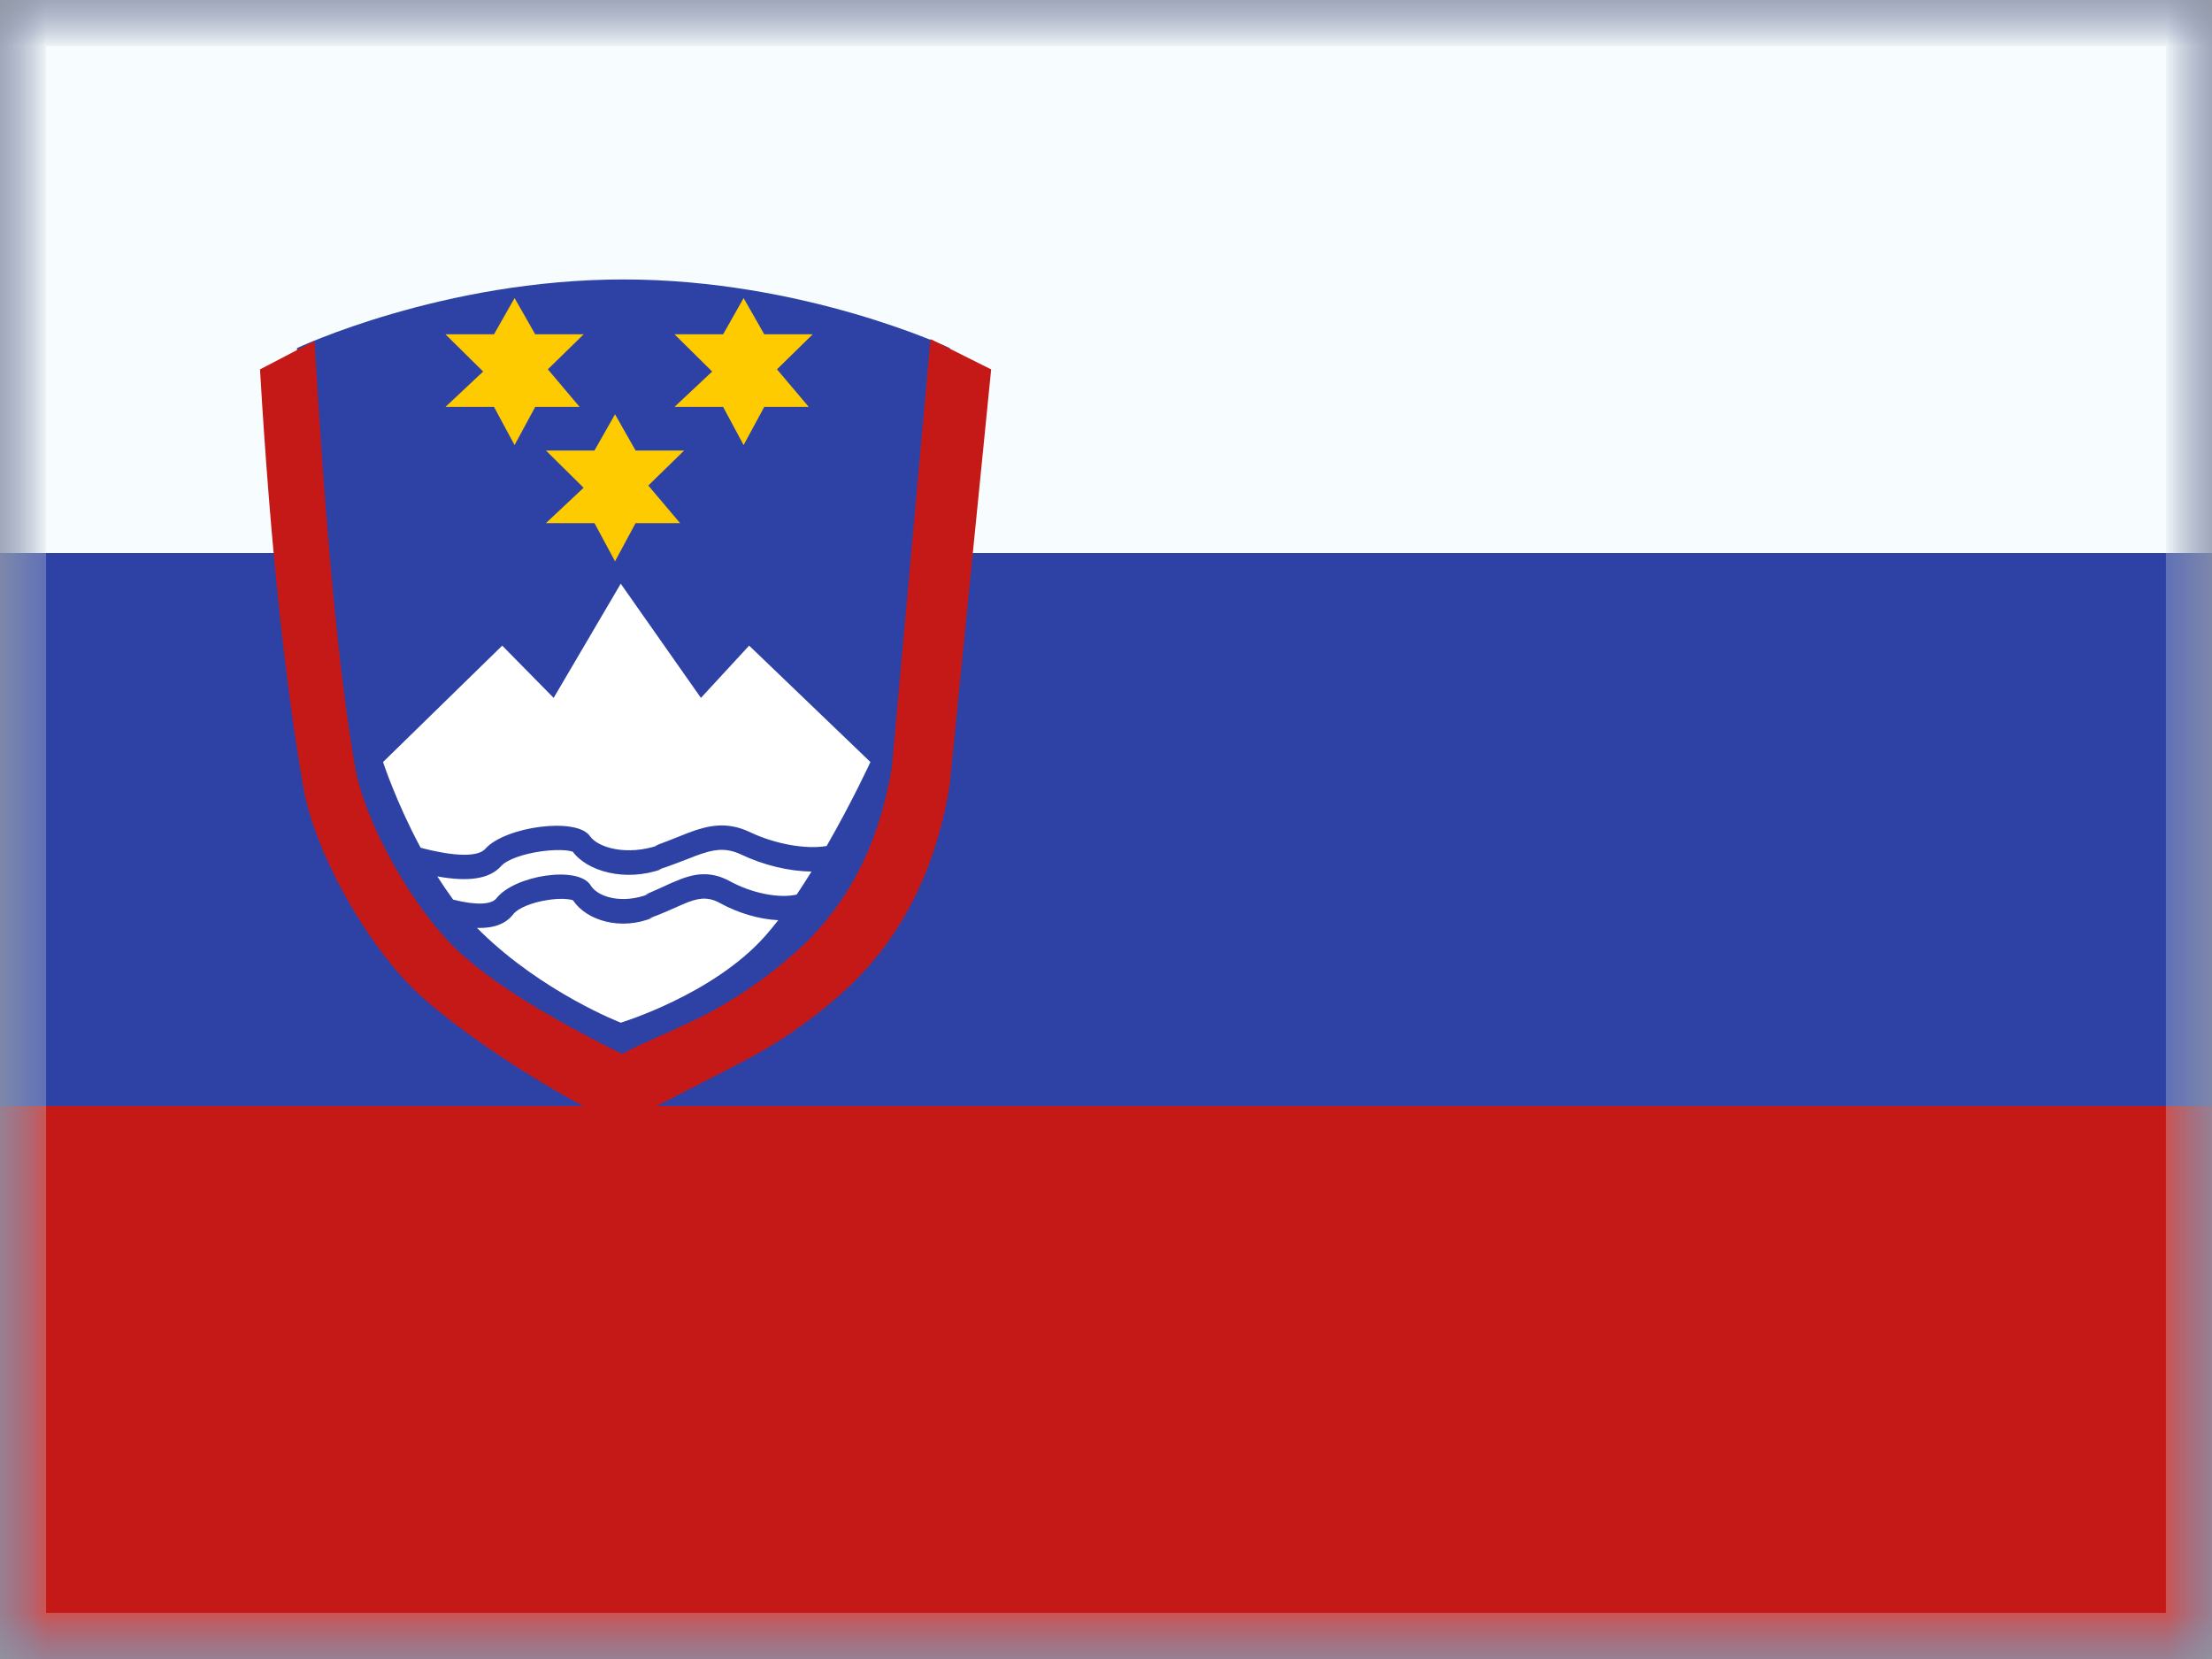
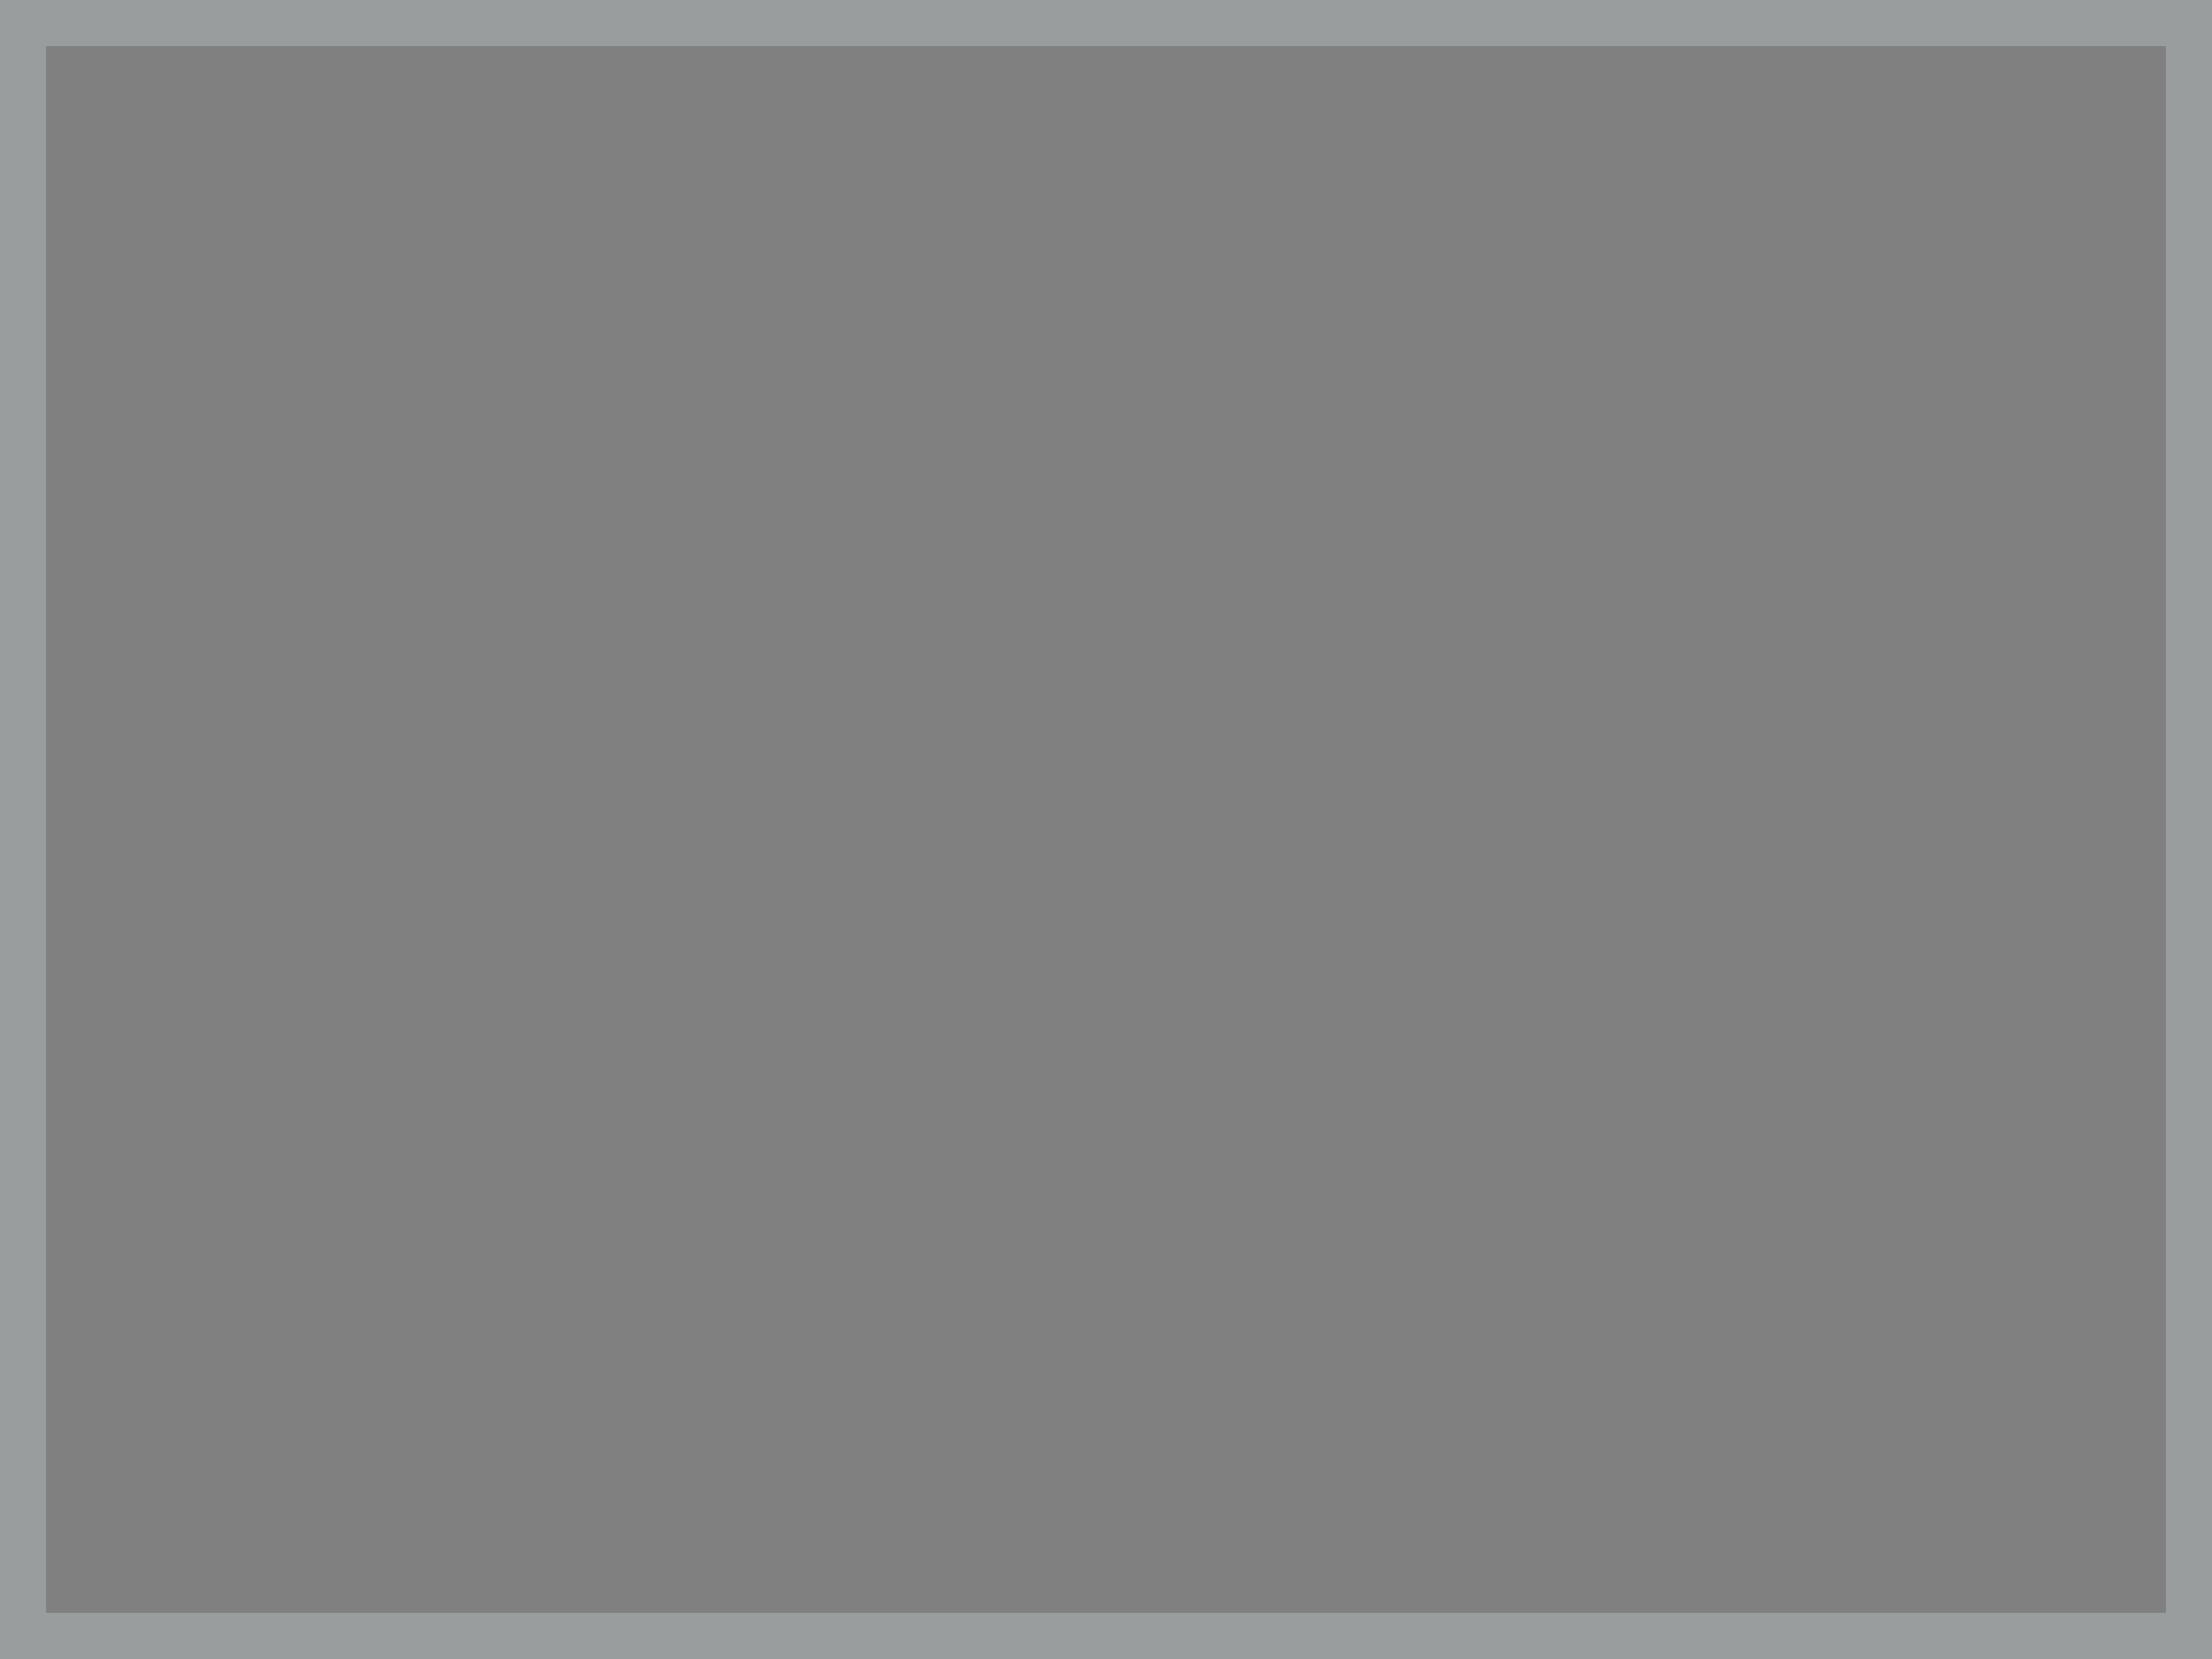
<svg xmlns="http://www.w3.org/2000/svg" width="24" height="18" viewBox="0 0 24 18" fill="none">
  <rect x="0" y="0" width="24" height="18" fill="#808080" stroke="none" />
  <g clip-path="url(#clip0_5_1906)">
    <mask id="mask0_5_1906" style="mask-type:luminance" maskUnits="userSpaceOnUse" x="0" y="0" width="24" height="18">
-       <rect width="24" height="18" fill="white" />
-     </mask>
+       </mask>
    <g mask="url(#mask0_5_1906)">
-       <path fill-rule="evenodd" clip-rule="evenodd" d="M0 0V18H24V0H0Z" fill="#2E42A5" />
      <mask id="mask1_5_1906" style="mask-type:luminance" maskUnits="userSpaceOnUse" x="0" y="0" width="24" height="18">
        <path fill-rule="evenodd" clip-rule="evenodd" d="M0 0V18H24V0H0Z" fill="white" />
      </mask>
      <g mask="url(#mask1_5_1906)">
        <path fill-rule="evenodd" clip-rule="evenodd" d="M0 0V6H24V0H0Z" fill="#F7FCFF" />
        <path fill-rule="evenodd" clip-rule="evenodd" d="M0 12V18H24V12H0Z" fill="#C51918" />
-         <path fill-rule="evenodd" clip-rule="evenodd" d="M10.306 3.777C10.306 3.777 8.727 3.032 6.764 3.032C4.8 3.032 3.222 3.777 3.222 3.777C3.222 3.777 3.397 6.773 3.675 8.36C3.794 9.038 4.363 10.026 4.879 10.494C5.467 11.027 6.764 11.659 6.764 11.659C7.139 11.401 7.84 11.284 8.737 10.494C9.633 9.704 9.856 8.36 9.856 8.36L10.306 3.777Z" fill="#2E42A5" />
-         <path d="M10.096 3.679L10.754 4.008L10.303 8.525C10.144 9.481 9.749 10.234 9.116 10.792C8.773 11.094 8.438 11.32 8.079 11.508C7.877 11.614 7.029 12.05 7.036 12.047C6.951 12.088 6.887 12.124 6.835 12.16L6.753 12.216L6.664 12.173C5.786 11.745 4.967 11.169 4.56 10.8C4.004 10.296 3.418 9.265 3.293 8.551C3.106 7.483 2.939 6.012 2.821 4.008L3.412 3.699C3.529 5.688 3.669 7.275 3.853 8.323C3.961 8.943 4.502 9.894 4.995 10.341C5.359 10.672 5.946 11.038 6.753 11.437C6.801 11.408 6.854 11.38 6.915 11.351C6.917 11.35 7.466 11.106 7.657 11.007C7.991 10.832 8.302 10.622 8.622 10.34C9.184 9.845 9.534 9.178 9.676 8.332L10.096 3.679Z" fill="#C51918" />
+         <path d="M10.096 3.679L10.754 4.008L10.303 8.525C10.144 9.481 9.749 10.234 9.116 10.792C8.773 11.094 8.438 11.32 8.079 11.508C7.877 11.614 7.029 12.05 7.036 12.047C6.951 12.088 6.887 12.124 6.835 12.16L6.753 12.216L6.664 12.173C5.786 11.745 4.967 11.169 4.56 10.8C4.004 10.296 3.418 9.265 3.293 8.551L3.412 3.699C3.529 5.688 3.669 7.275 3.853 8.323C3.961 8.943 4.502 9.894 4.995 10.341C5.359 10.672 5.946 11.038 6.753 11.437C6.801 11.408 6.854 11.38 6.915 11.351C6.917 11.35 7.466 11.106 7.657 11.007C7.991 10.832 8.302 10.622 8.622 10.34C9.184 9.845 9.534 9.178 9.676 8.332L10.096 3.679Z" fill="#C51918" />
        <path fill-rule="evenodd" clip-rule="evenodd" d="M4.156 8.268C4.156 8.268 4.299 8.706 4.564 9.198C4.952 9.3 5.19 9.295 5.265 9.21C5.482 8.967 6.256 8.863 6.4 9.071C6.489 9.199 6.802 9.288 7.144 9.171L7.106 9.177C7.165 9.156 7.305 9.101 7.39 9.067L7.39 9.067L7.39 9.067C7.426 9.052 7.453 9.042 7.46 9.039C7.589 8.99 7.684 8.965 7.78 8.958C7.901 8.949 8.017 8.971 8.14 9.03C8.41 9.158 8.743 9.218 8.969 9.179C9.247 8.696 9.444 8.268 9.444 8.268L8.128 7.005L7.605 7.572L6.735 6.333L6.007 7.572L5.449 7.005L4.156 8.268ZM4.917 9.761C4.857 9.679 4.799 9.594 4.745 9.509C5.082 9.57 5.311 9.538 5.438 9.396C5.498 9.328 5.677 9.263 5.88 9.236C5.974 9.223 6.065 9.22 6.135 9.226C6.167 9.229 6.192 9.234 6.21 9.24C6.215 9.242 6.215 9.242 6.209 9.234L6.208 9.232C6.363 9.454 6.785 9.573 7.182 9.429L7.144 9.435C7.252 9.402 7.445 9.326 7.515 9.299L7.539 9.289C7.649 9.248 7.726 9.227 7.796 9.222C7.878 9.216 7.955 9.231 8.043 9.272C8.282 9.386 8.56 9.454 8.805 9.456C8.753 9.54 8.699 9.624 8.644 9.706C8.453 9.75 8.159 9.692 7.921 9.562C7.81 9.501 7.704 9.478 7.594 9.487C7.506 9.495 7.421 9.521 7.307 9.571C7.3 9.573 7.277 9.584 7.245 9.598C7.17 9.633 7.049 9.687 6.998 9.709L7.041 9.7C6.744 9.815 6.484 9.73 6.409 9.607C6.277 9.388 5.582 9.496 5.386 9.747C5.334 9.813 5.177 9.826 4.917 9.761ZM5.176 10.068C5.191 10.083 5.206 10.097 5.22 10.112C5.898 10.773 6.735 11.096 6.735 11.096C6.735 11.096 7.733 10.794 8.299 10.159C8.347 10.105 8.395 10.046 8.444 9.984C8.237 9.974 8.01 9.907 7.813 9.799C7.741 9.759 7.678 9.746 7.612 9.751C7.554 9.756 7.49 9.776 7.396 9.817C7.393 9.818 7.387 9.821 7.378 9.825C7.321 9.851 7.146 9.929 7.041 9.965L7.084 9.956C6.734 10.102 6.362 9.987 6.217 9.768C6.204 9.763 6.184 9.758 6.158 9.756C6.1 9.749 6.023 9.752 5.943 9.765C5.77 9.791 5.62 9.854 5.57 9.918C5.487 10.026 5.356 10.073 5.176 10.068Z" fill="white" />
        <path fill-rule="evenodd" clip-rule="evenodd" d="M5.36 4.415H4.833L5.242 4.031L4.833 3.627H5.36L5.583 3.234L5.807 3.627H6.333L5.944 4.007L6.289 4.415H5.807L5.583 4.829L5.36 4.415Z" fill="#FECA00" />
-         <path fill-rule="evenodd" clip-rule="evenodd" d="M7.846 4.415H7.318L7.727 4.031L7.318 3.627H7.846L8.068 3.234L8.292 3.627H8.818L8.43 4.007L8.775 4.415H8.292L8.068 4.829L7.846 4.415Z" fill="#FECA00" />
        <path fill-rule="evenodd" clip-rule="evenodd" d="M6.45 5.676H5.923L6.332 5.292L5.923 4.888H6.45L6.673 4.495L6.896 4.888H7.423L7.034 5.268L7.379 5.676H6.896L6.673 6.09L6.45 5.676Z" fill="#FECA00" />
      </g>
    </g>
  </g>
  <rect x="0.25" y="0.25" width="23.5" height="17.5" stroke="#D6E1E5" stroke-opacity="0.3" stroke-width="0.5" />
  <defs>
    <clipPath id="clip0_5_1906">
      <rect width="24" height="18" fill="white" />
    </clipPath>
  </defs>
</svg>